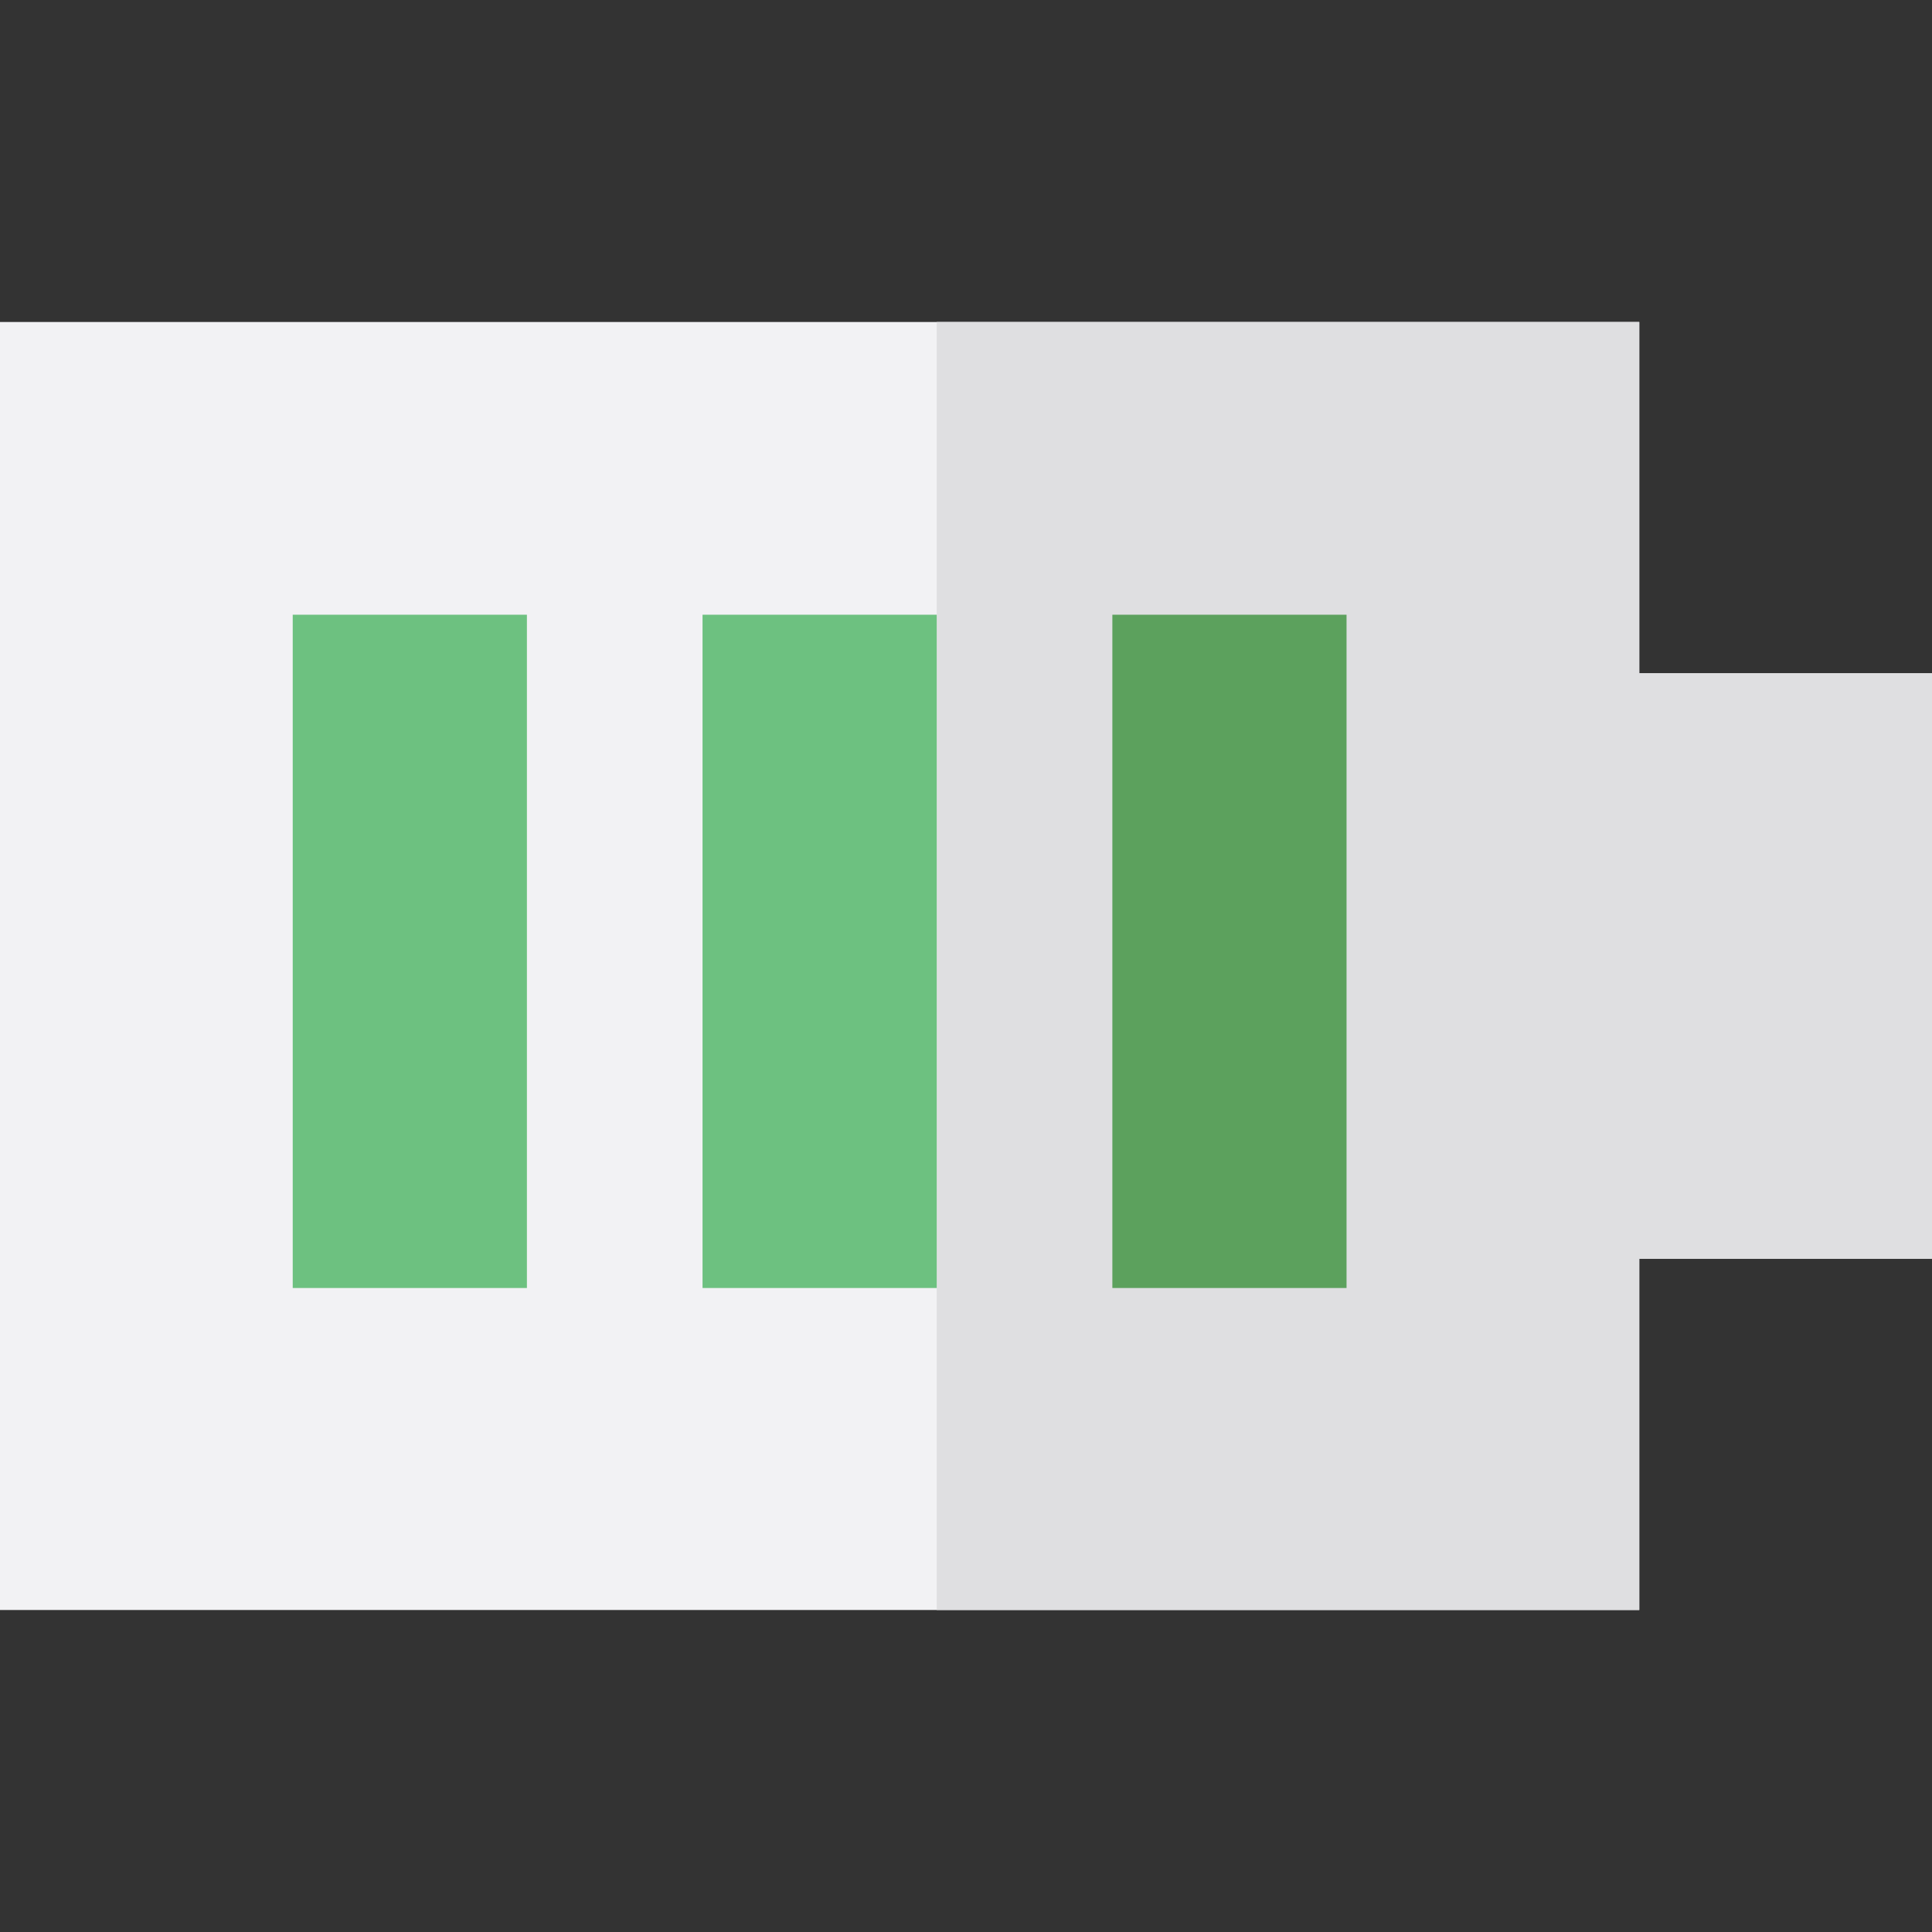
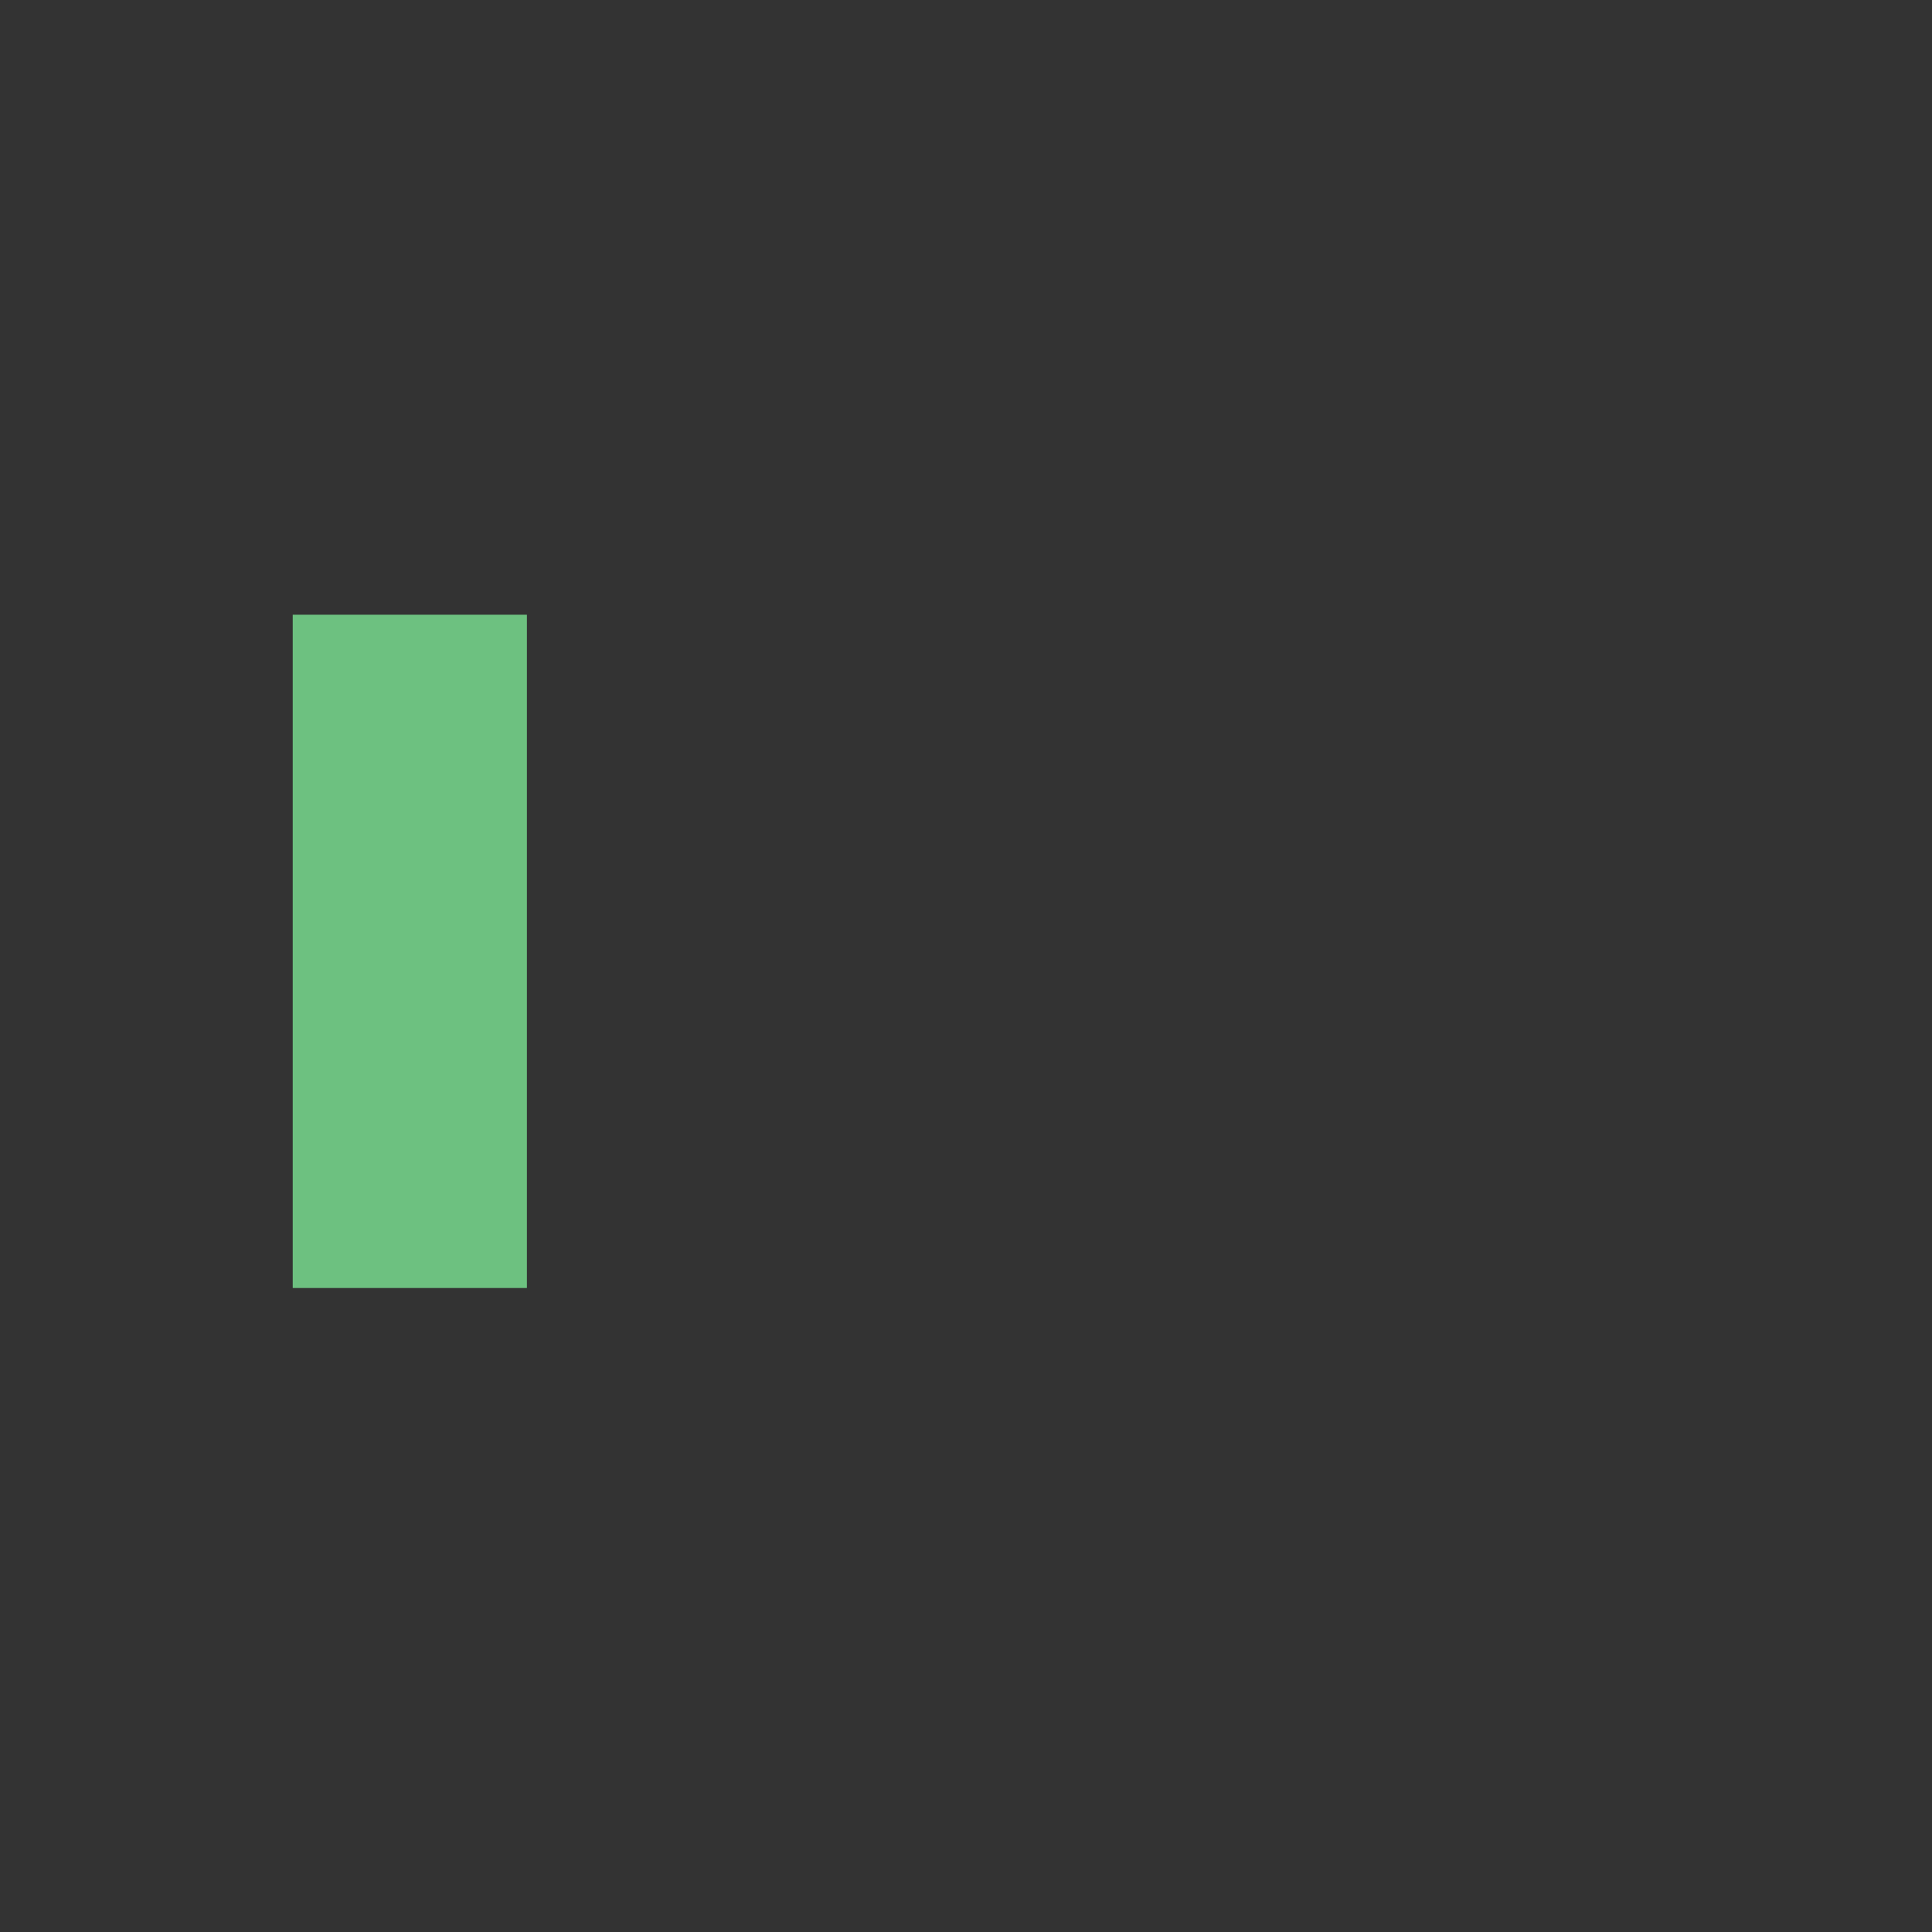
<svg xmlns="http://www.w3.org/2000/svg" version="1.1" id="Layer_1" viewBox="0 0 512 512" xml:space="preserve">
  <rect x="0" y="0" width="512" height="512" fill="#333333" stroke="none" />
-   <polygon style="fill:#F2F2F4;" points="434.424,178.424 434.424,85.333 0,85.333 0,426.667 434.424,426.667 434.424,333.576   512,333.576 512,178.424 " />
-   <polygon style="fill:#DFDFE1;" points="434.424,178.424 434.424,85.333 248.242,85.333 248.242,426.667 434.424,426.667   434.424,333.576 512,333.576 512,178.424 " />
  <g>
    <rect x="77.576" y="162.909" style="fill:#6DC180;" width="62.061" height="178.424" />
-     <rect x="186.182" y="162.909" style="fill:#6DC180;" width="62.061" height="178.424" />
  </g>
-   <rect x="294.788" y="162.909" style="fill:#5CA15D;" width="62.061" height="178.424" />
</svg>